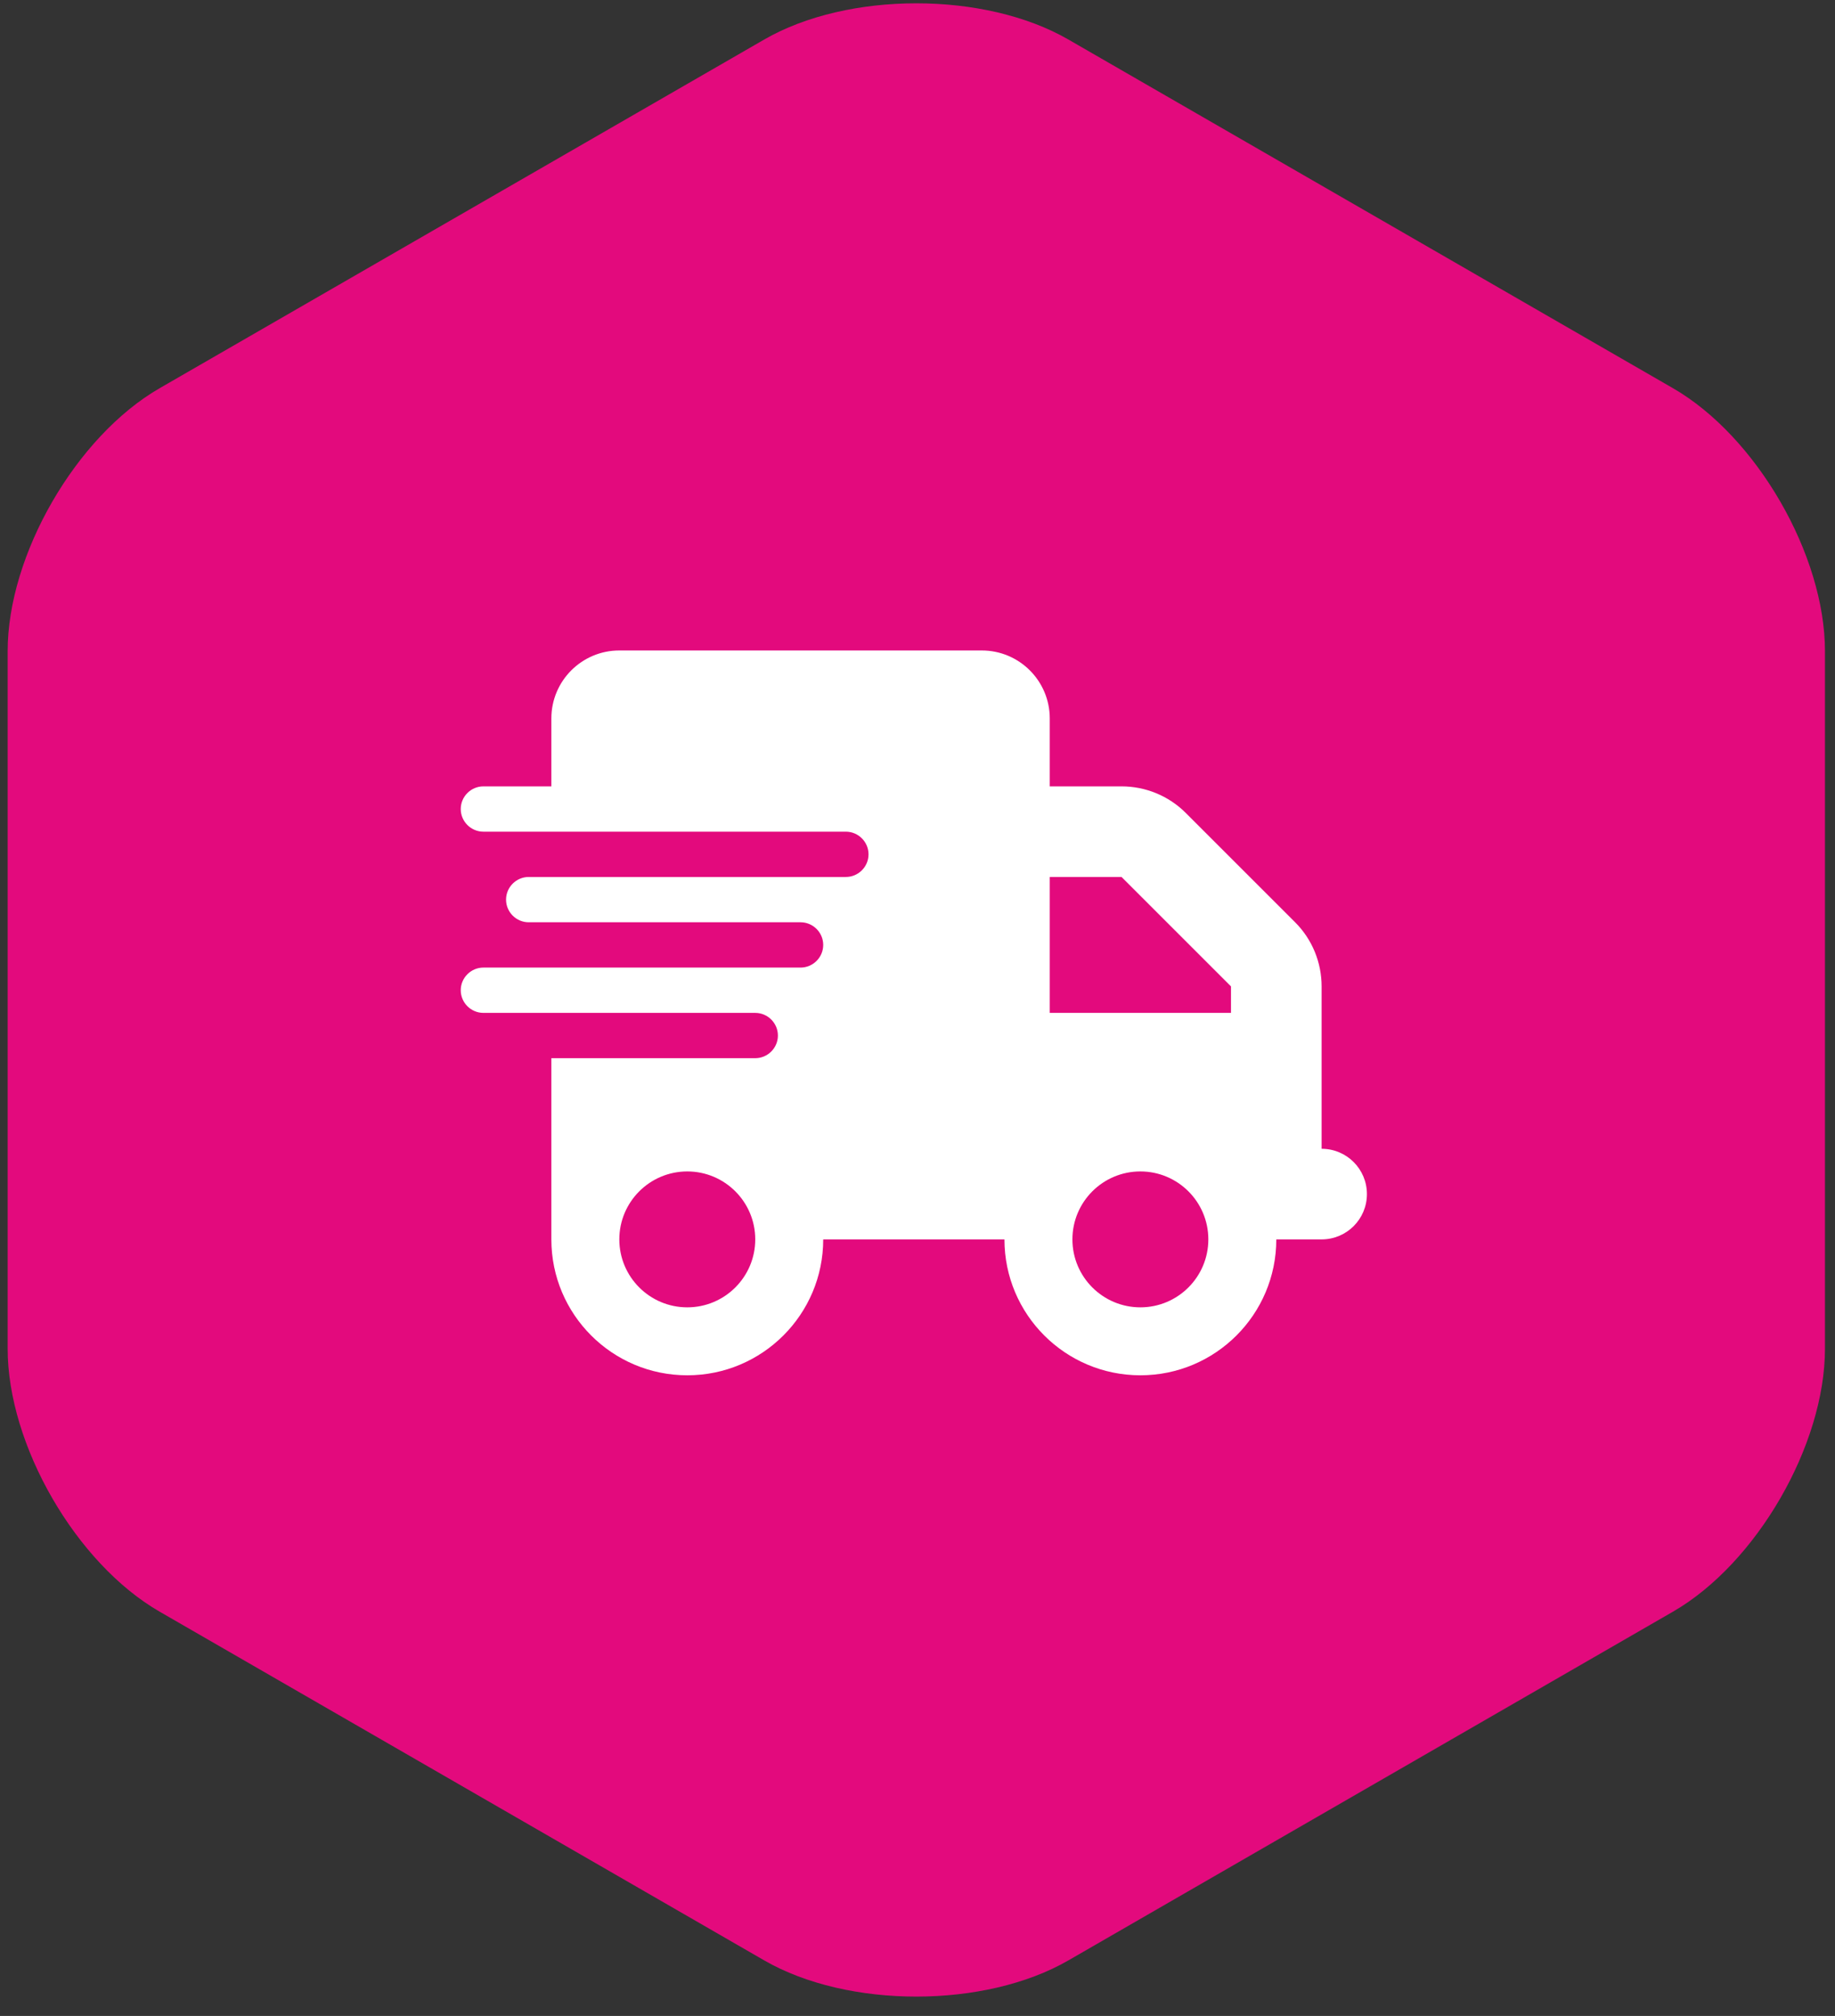
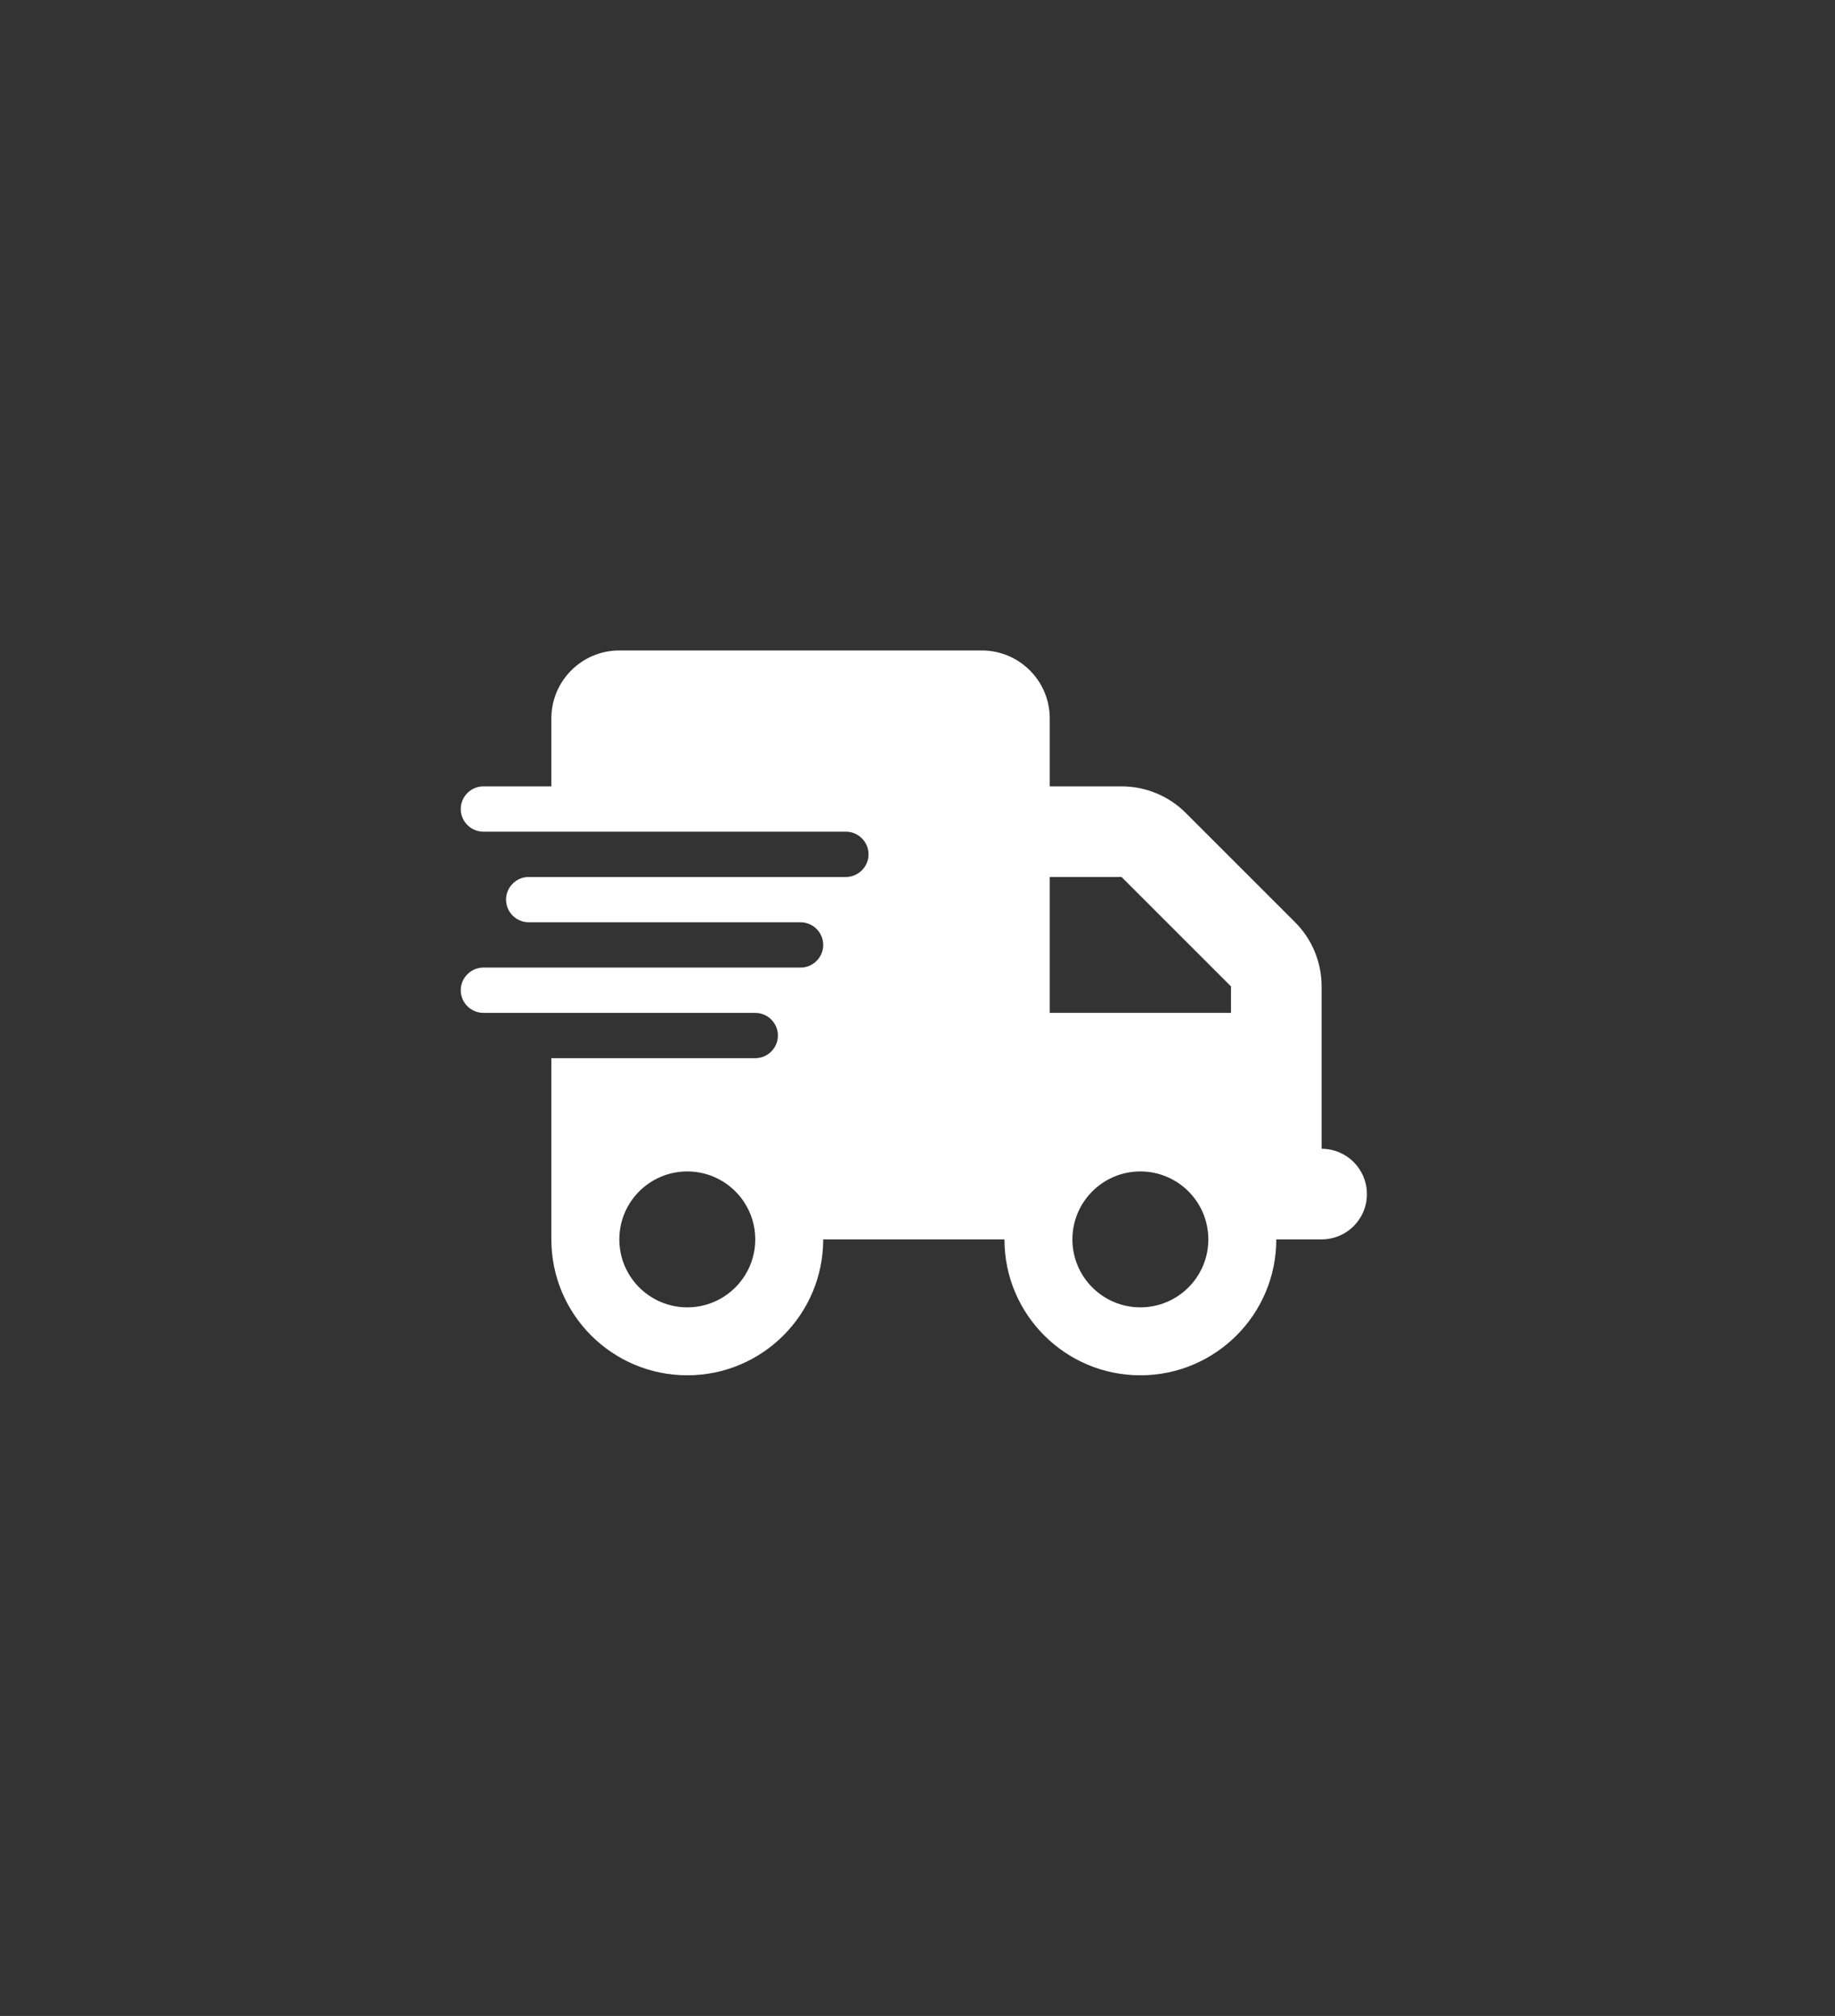
<svg xmlns="http://www.w3.org/2000/svg" width="81px" height="89px" viewBox="0 0 81 89" version="1.1">
  <rect x="0" y="0" width="81" height="89" fill="#333333" stroke="none" />
  <title>01 ATOMS/Icon/Style 1 2</title>
  <g id="Page-1" stroke="none" stroke-width="1" fill="none" fill-rule="evenodd">
    <g id="Pages/Film-Coatings-Campaign-Landing-Page" transform="translate(-1099, -1501)">
      <g id="01-ATOMS/Icon/Style-1" transform="translate(1099.338, 1501.146)">
-         <path d="M46.819,1.597 C43.129,-0.532 37.091,-0.532 33.4,1.597 L6.71,16.992 C3.019,19.122 -2.67976117e-13,24.347 -2.67976117e-13,28.604 L-2.67976117e-13,59.396 C-2.67976117e-13,63.654 3.019,68.879 6.71,71.007 L33.4,86.404 C37.091,88.532 43.129,88.532 46.819,86.404 L73.509,71.007 C77.199,68.879 80.219,63.654 80.219,59.396 L80.219,28.604 C80.219,24.347 77.199,19.122 73.509,16.992 L46.819,1.597 Z" id="Fill-1" fill="#E30A7D" />
        <g id="icons/fontawesome/regular/arrow-down-right" transform="translate(0, 4.571)" fill="#FFFFFF">
          <path d="M27,24 C25.344,24 24,25.344 24,27 L24,30 L21,30 C20.45,30 20,30.45 20,31 C20,31.55 20.45,32 21,32 L24,32 L37,32 C37.55,32 38,32.45 38,33 C38,33.55 37.55,34 37,34 L24,34 L23,34 C22.45,34 22,34.45 22,35 C22,35.55 22.45,36 23,36 L24,36 L35,36 C35.55,36 36,36.45 36,37 C36,37.55 35.55,38 35,38 L24,38 L21,38 C20.45,38 20,38.45 20,39 C20,39.55 20.45,40 21,40 L24,40 L33,40 C33.55,40 34,40.45 34,41 C34,41.55 33.55,42 33,42 L24,42 L24,50 C24,53.313 26.687,56 30,56 C33.312,56 36,53.313 36,50 L44,50 C44,53.313 46.688,56 50,56 C53.313,56 56,53.313 56,50 L58,50 C59.106,50 60,49.106 60,48 C60,46.894 59.106,46 58,46 L58,42 L58,40 L58,38.831 C58,37.769 57.581,36.75 56.831,36 L52,31.169 C51.25,30.419 50.231,30 49.169,30 L46,30 L46,27 C46,25.344 44.656,24 43,24 L27,24 Z M54,38.831 L54,40 L46,40 L46,34 L49.169,34 L54,38.831 Z M30,53 C28.344,53 27,51.656 27,50 C27,48.344 28.344,47 30,47 C31.656,47 33,48.344 33,50 C33,51.656 31.656,53 30,53 Z M53,50 C53,51.656 51.656,53 50,53 C48.344,53 47,51.656 47,50 C47,48.344 48.344,47 50,47 C51.656,47 53,48.344 53,50 Z" id="solid/round/truck-fast" />
        </g>
      </g>
    </g>
  </g>
</svg>